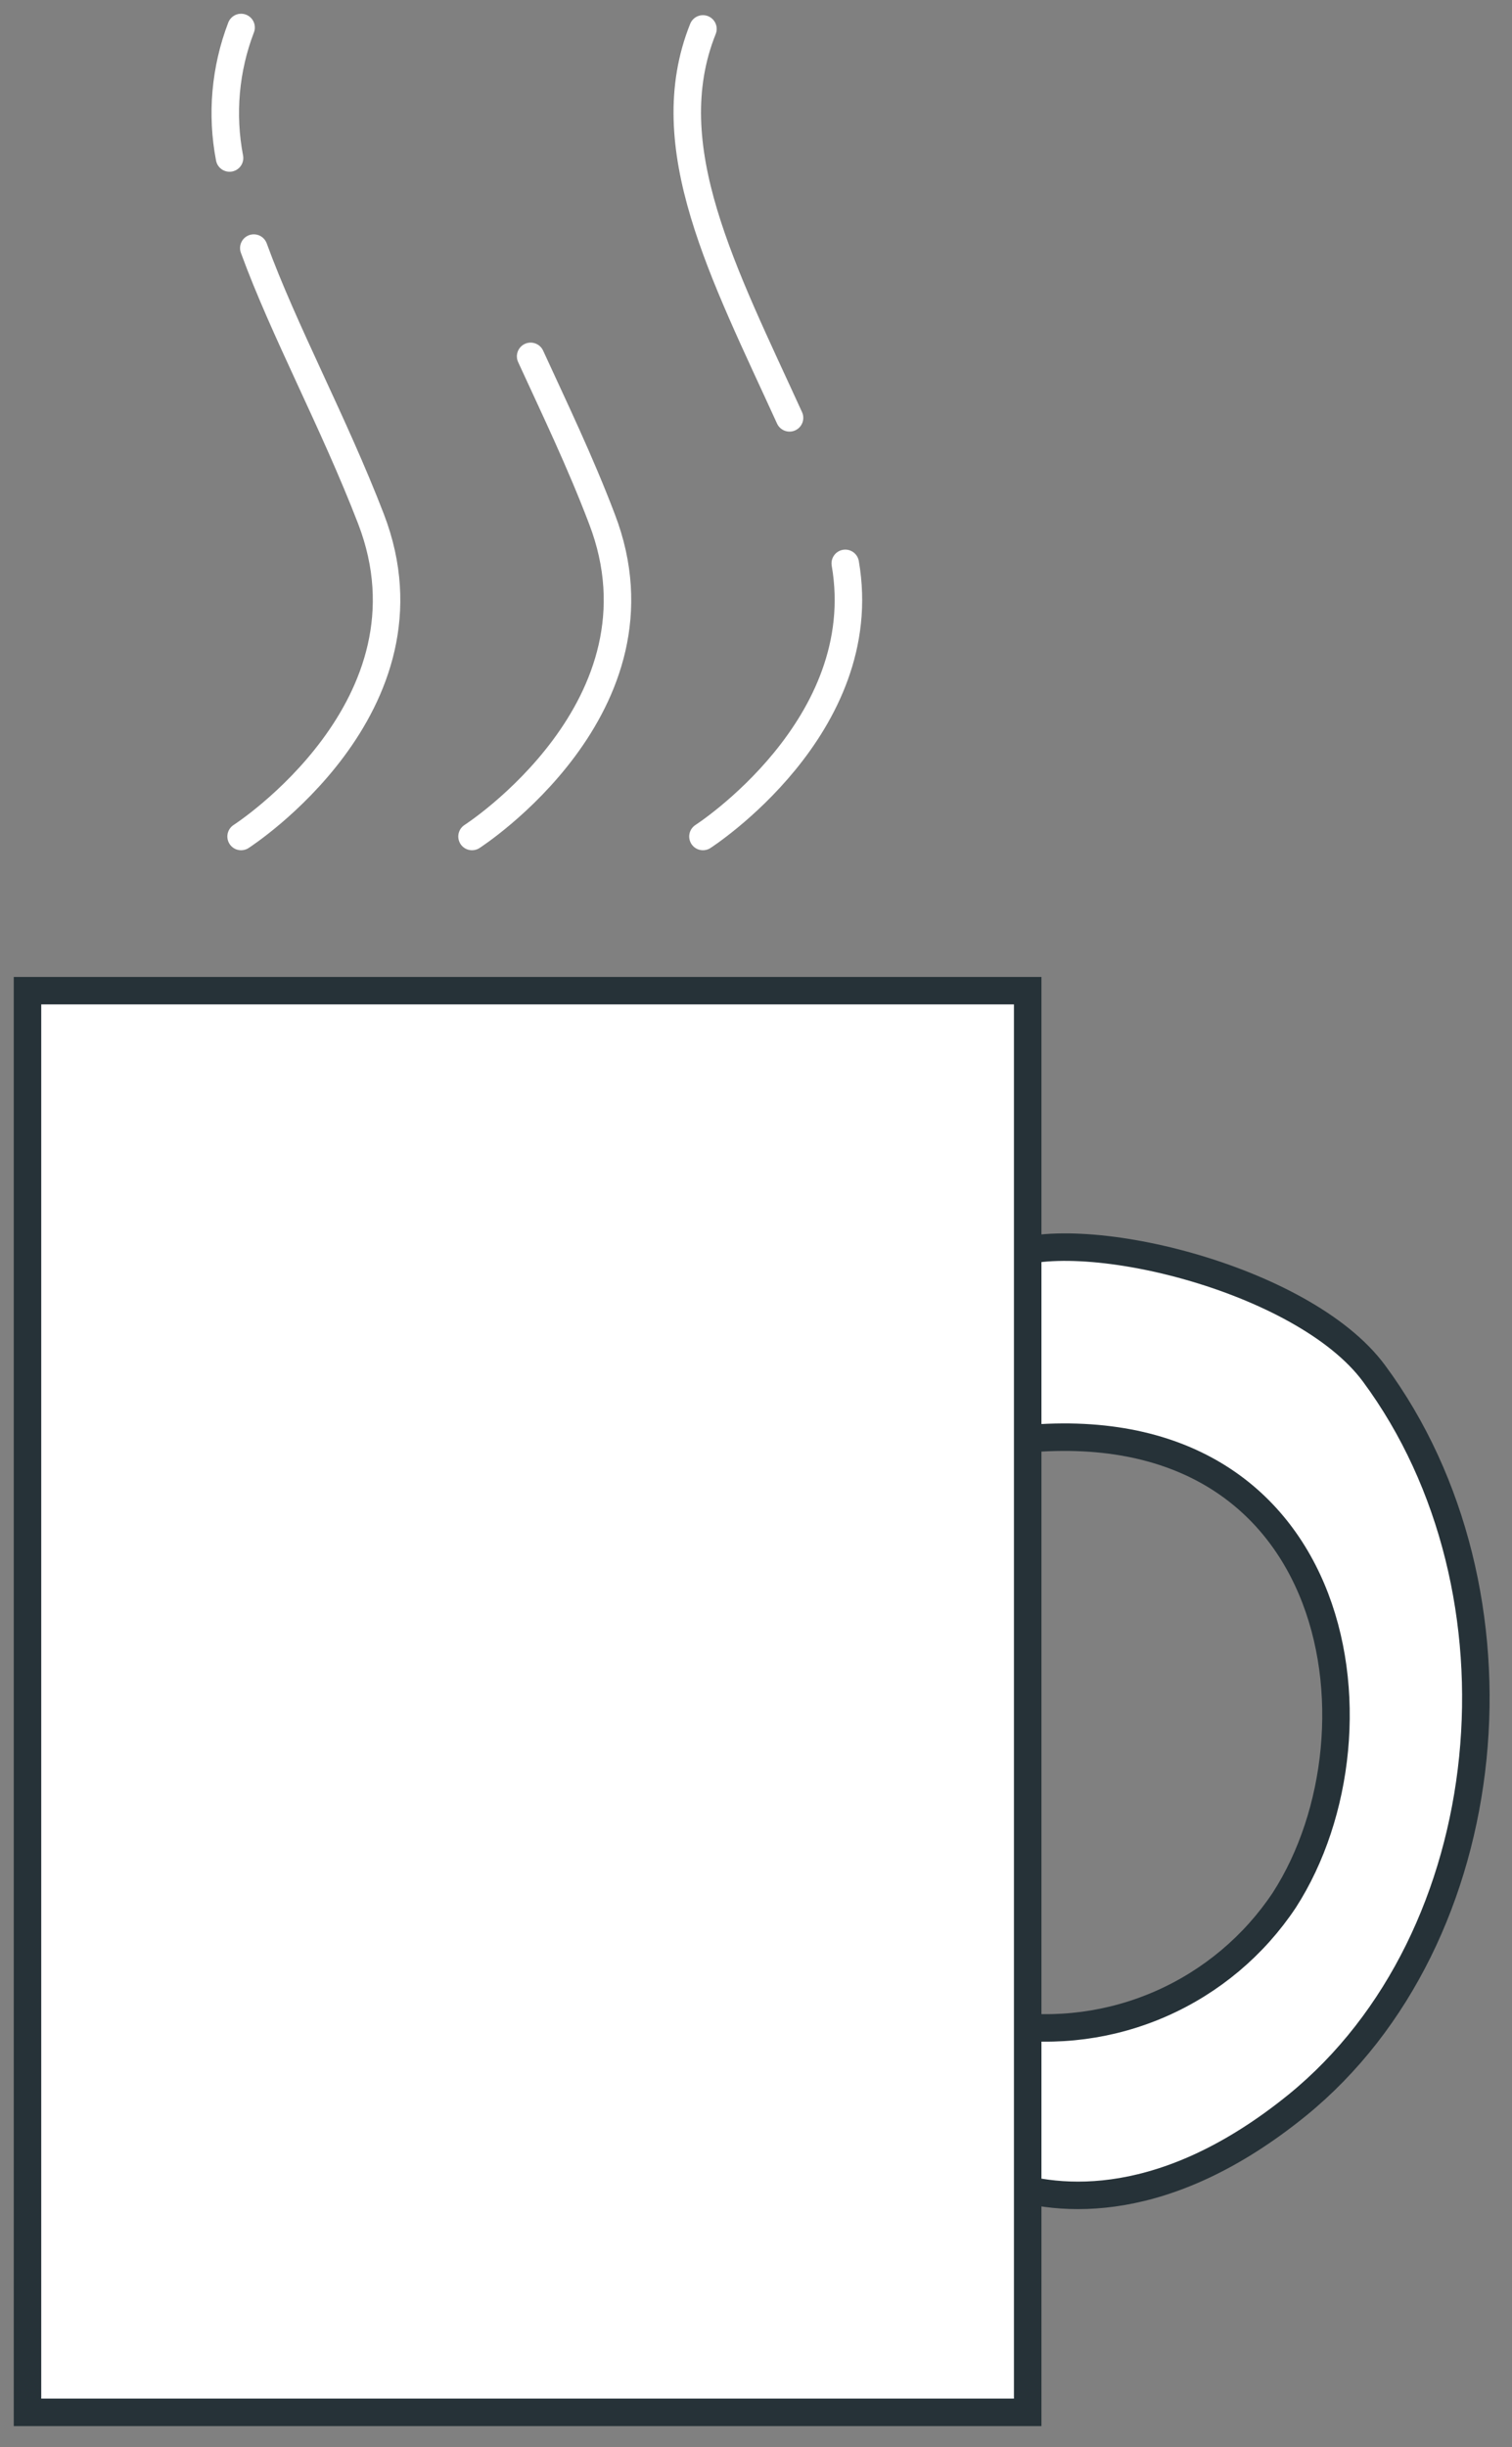
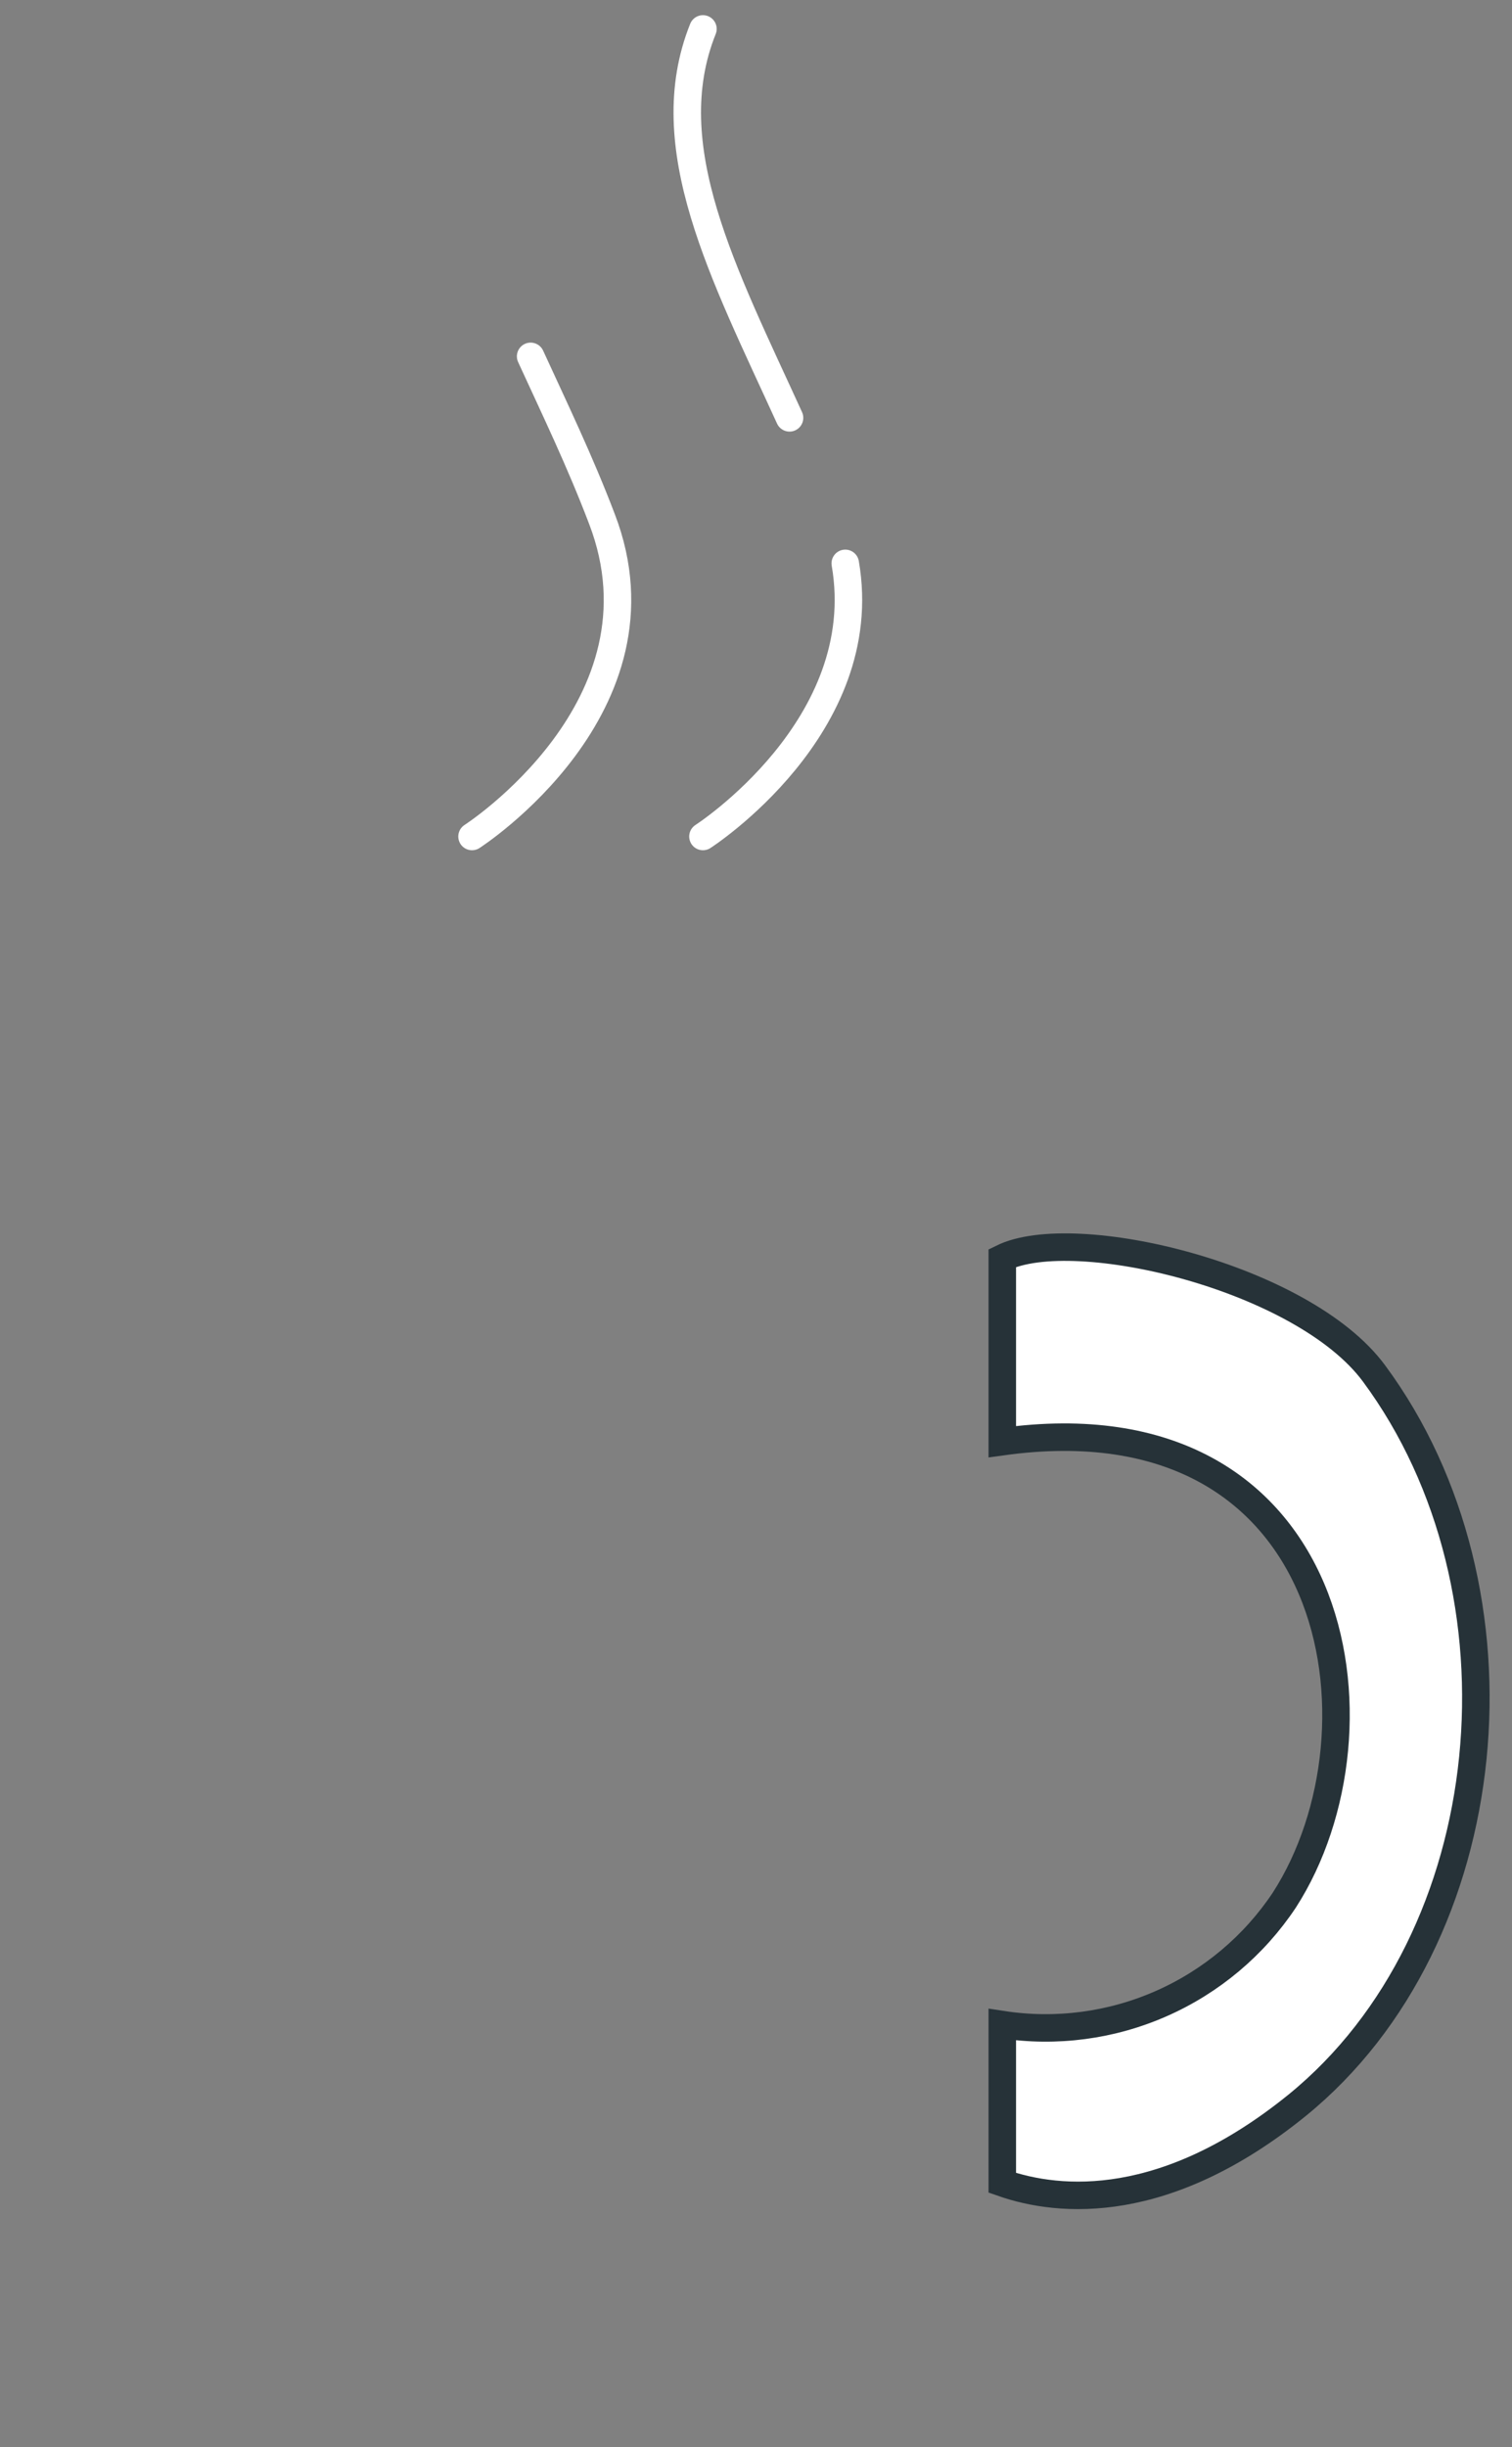
<svg xmlns="http://www.w3.org/2000/svg" fill="none" height="100%" overflow="visible" preserveAspectRatio="none" style="display: block;" viewBox="0 0 55 89" width="100%">
  <rect x="0" y="0" width="55" height="89" fill="#808080" stroke="none" />
  <g id="freepik--Mug--inject-48">
    <path d="M49.983 49.951C47.4 46.444 39.084 44.459 36.459 45.751V52.429C48.775 50.718 50.728 62.877 46.717 69.103C45.616 70.756 44.065 72.06 42.248 72.862C40.431 73.664 38.422 73.93 36.459 73.629V79.382C38.559 80.118 42.412 80.433 47.19 76.558C54.655 70.478 55.821 57.847 49.983 49.951Z" fill="white" id="Vector" stroke="#263238" stroke-linecap="round" />
-     <path d="M37.383 36.028H1V87.73H37.383V36.028Z" fill="white" id="Vector_2" stroke="#263238" stroke-linecap="round" />
-     <path d="M8.35 5.746C8.045 4.156 8.191 2.512 8.77 1" id="Vector_3" stroke="white" stroke-linecap="round" />
-     <path d="M8.77 30.421C8.77 30.421 16.12 25.696 13.495 18.871C12.13 15.332 10.345 12.067 9.232 9.022" id="Vector_4" stroke="white" stroke-linecap="round" />
    <path d="M17.17 30.421C17.17 30.421 24.52 25.696 21.895 18.871C21.097 16.771 20.163 14.839 19.302 12.96" id="Vector_5" stroke="white" stroke-linecap="round" />
    <path d="M28.72 15.196C26.326 9.946 23.858 5.326 25.57 1.052" id="Vector_6" stroke="white" stroke-linecap="round" />
    <path d="M25.57 30.421C25.57 30.421 31.776 26.431 30.747 20.488" id="Vector_7" stroke="white" stroke-linecap="round" />
  </g>
</svg>